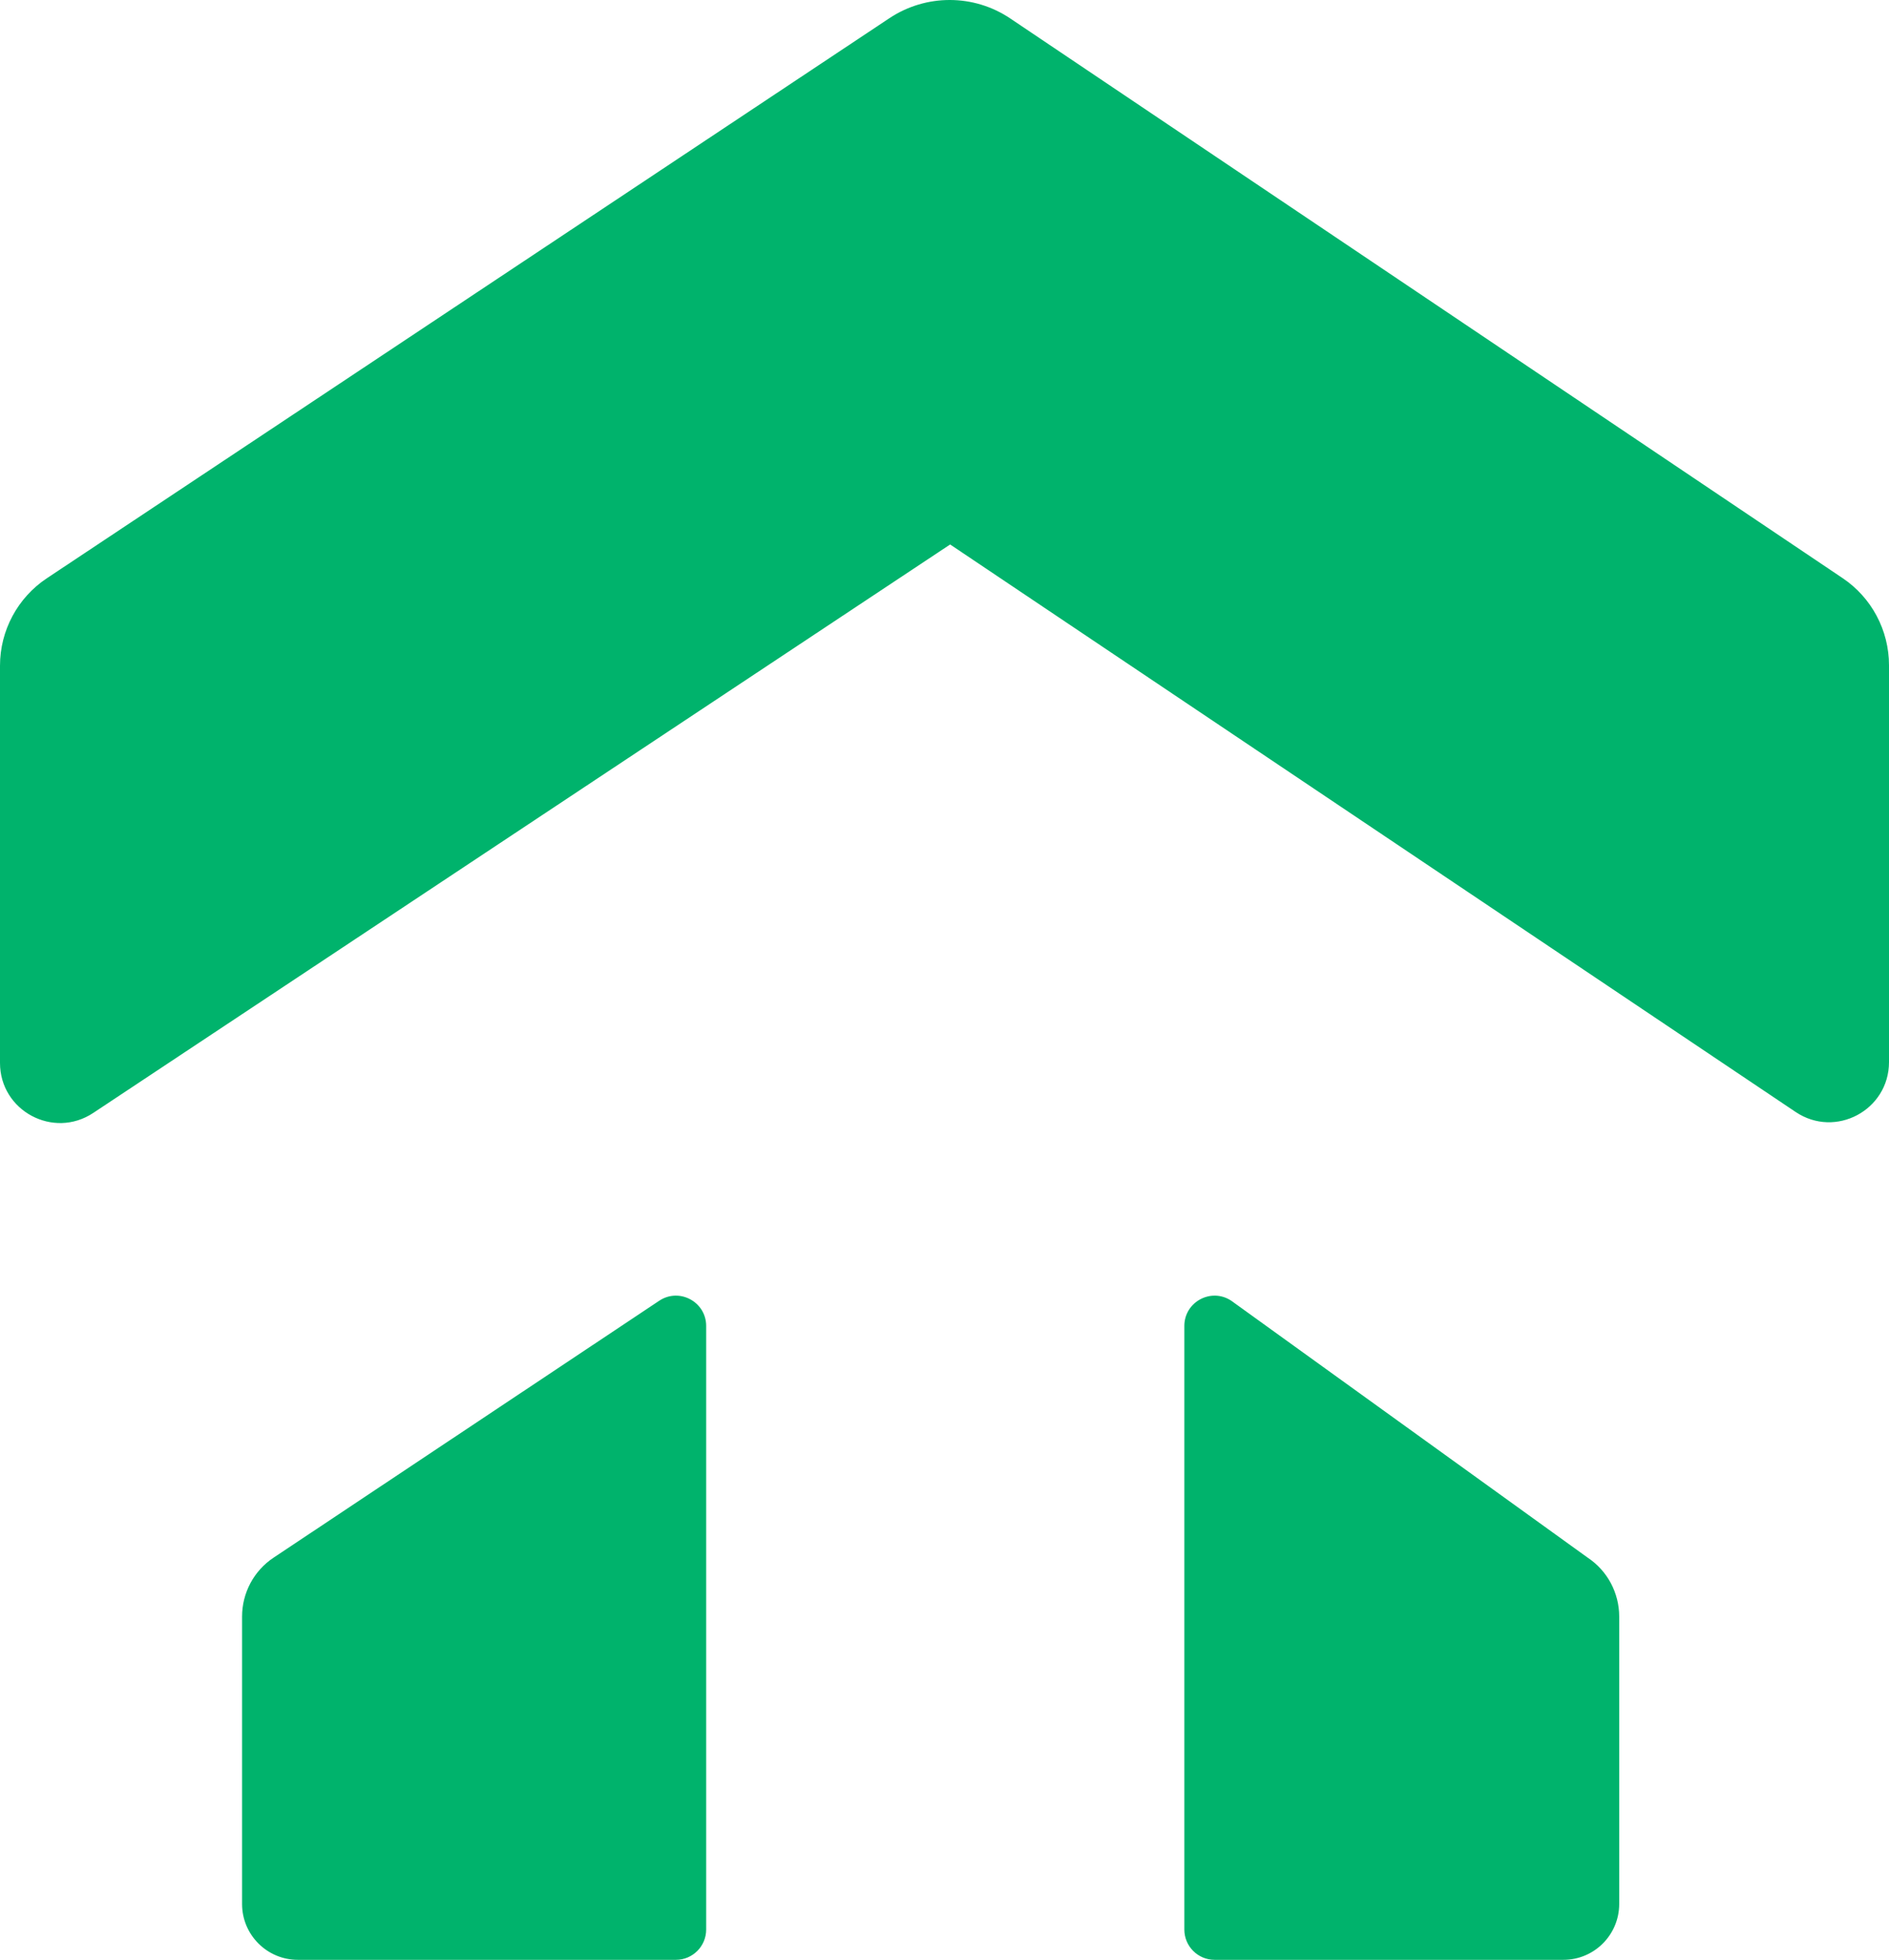
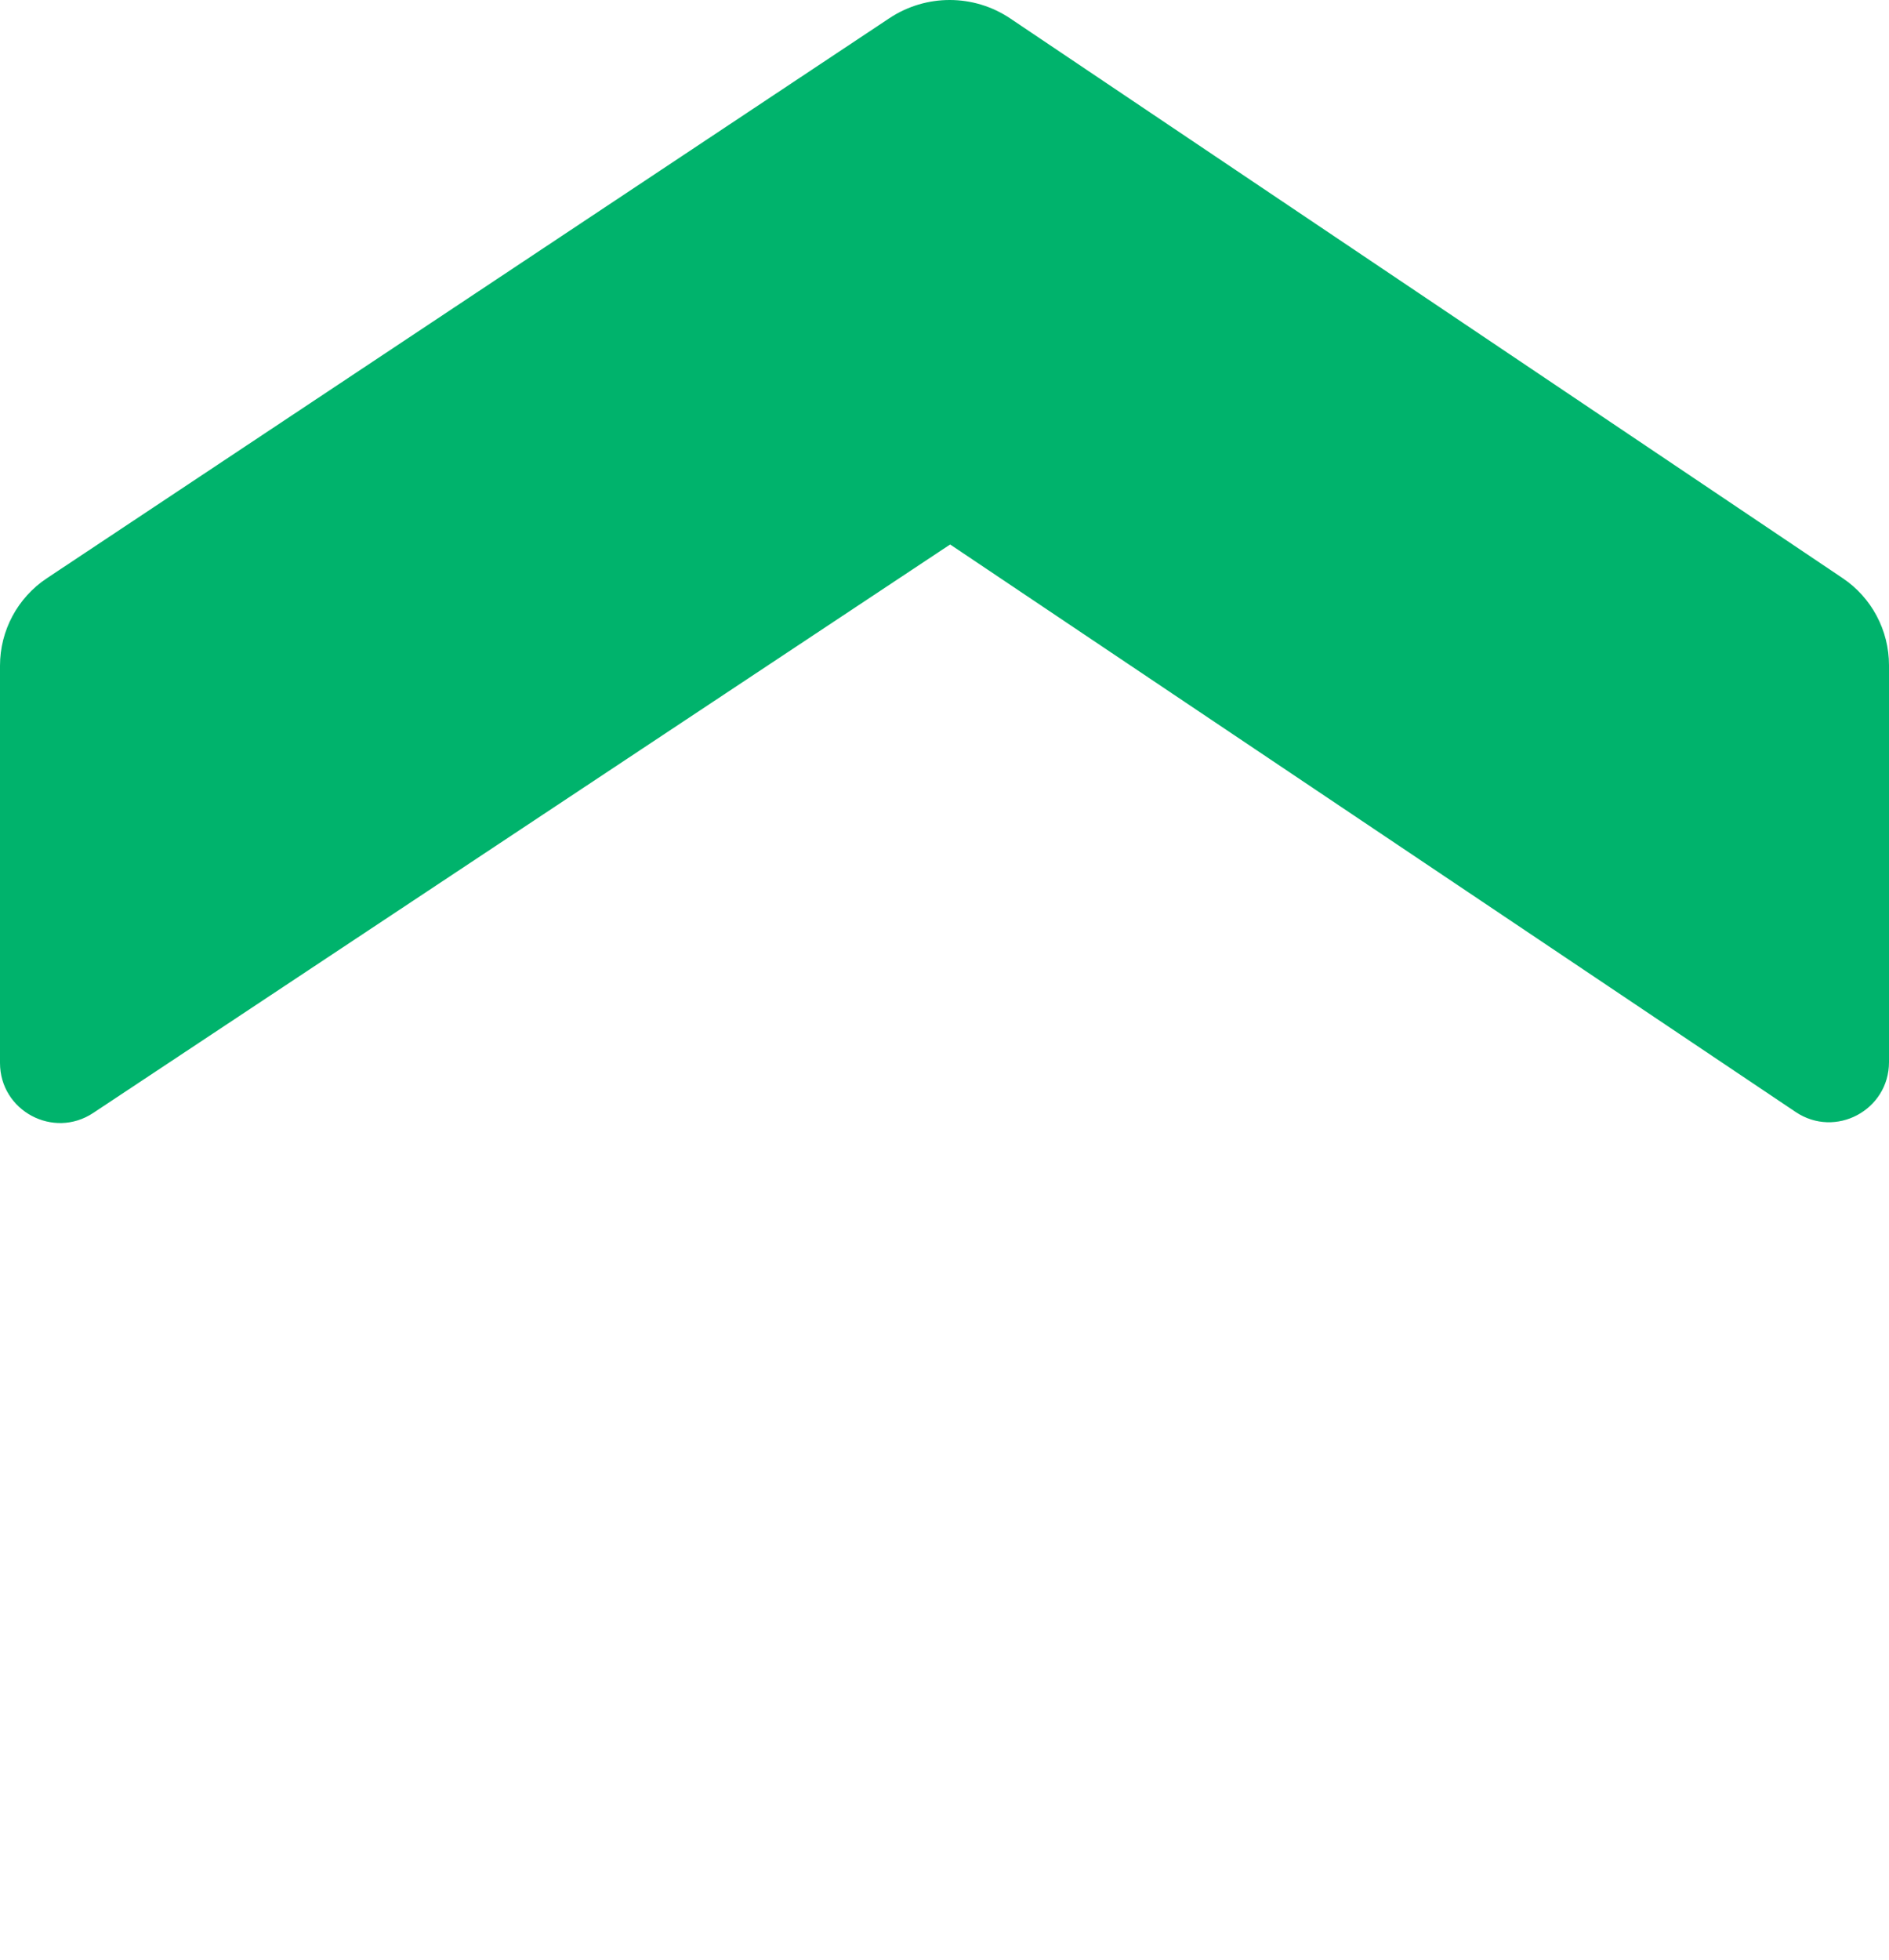
<svg xmlns="http://www.w3.org/2000/svg" width="512" height="531" viewBox="0 0 512 531" fill="none">
  <path d="M257.509 147.535L25.263 301.547C14.455 308.71 0 300.971 0 287.99V180.357C0 170.835 4.773 161.943 12.7 156.674L241.051 4.94C251.008 -1.674 263.954 -1.647 273.857 5.022L499.437 156.646C507.282 161.915 512 170.78 512 180.248V287.77C512 300.778 497.49 308.545 486.682 301.273L257.509 147.508V147.535Z" fill="#00B36C" />
-   <path d="M183.202 531H80.725C72.387 531 65.612 524.221 65.612 515.879V437.995C65.612 431.573 68.821 425.563 74.17 422.023L178.676 352.427C184.135 348.804 191.403 352.728 191.403 359.26V522.794C191.403 527.323 187.728 531 183.202 531Z" fill="#00B36C" />
-   <path d="M329.209 531H423.759C432.098 531 438.873 524.221 438.873 515.879V437.995C438.873 431.573 435.663 425.563 430.315 422.023L333.735 352.427C328.277 348.804 321.008 352.728 321.008 359.26V522.794C321.008 527.323 324.684 531 329.209 531Z" fill="#00B36C" />
</svg>